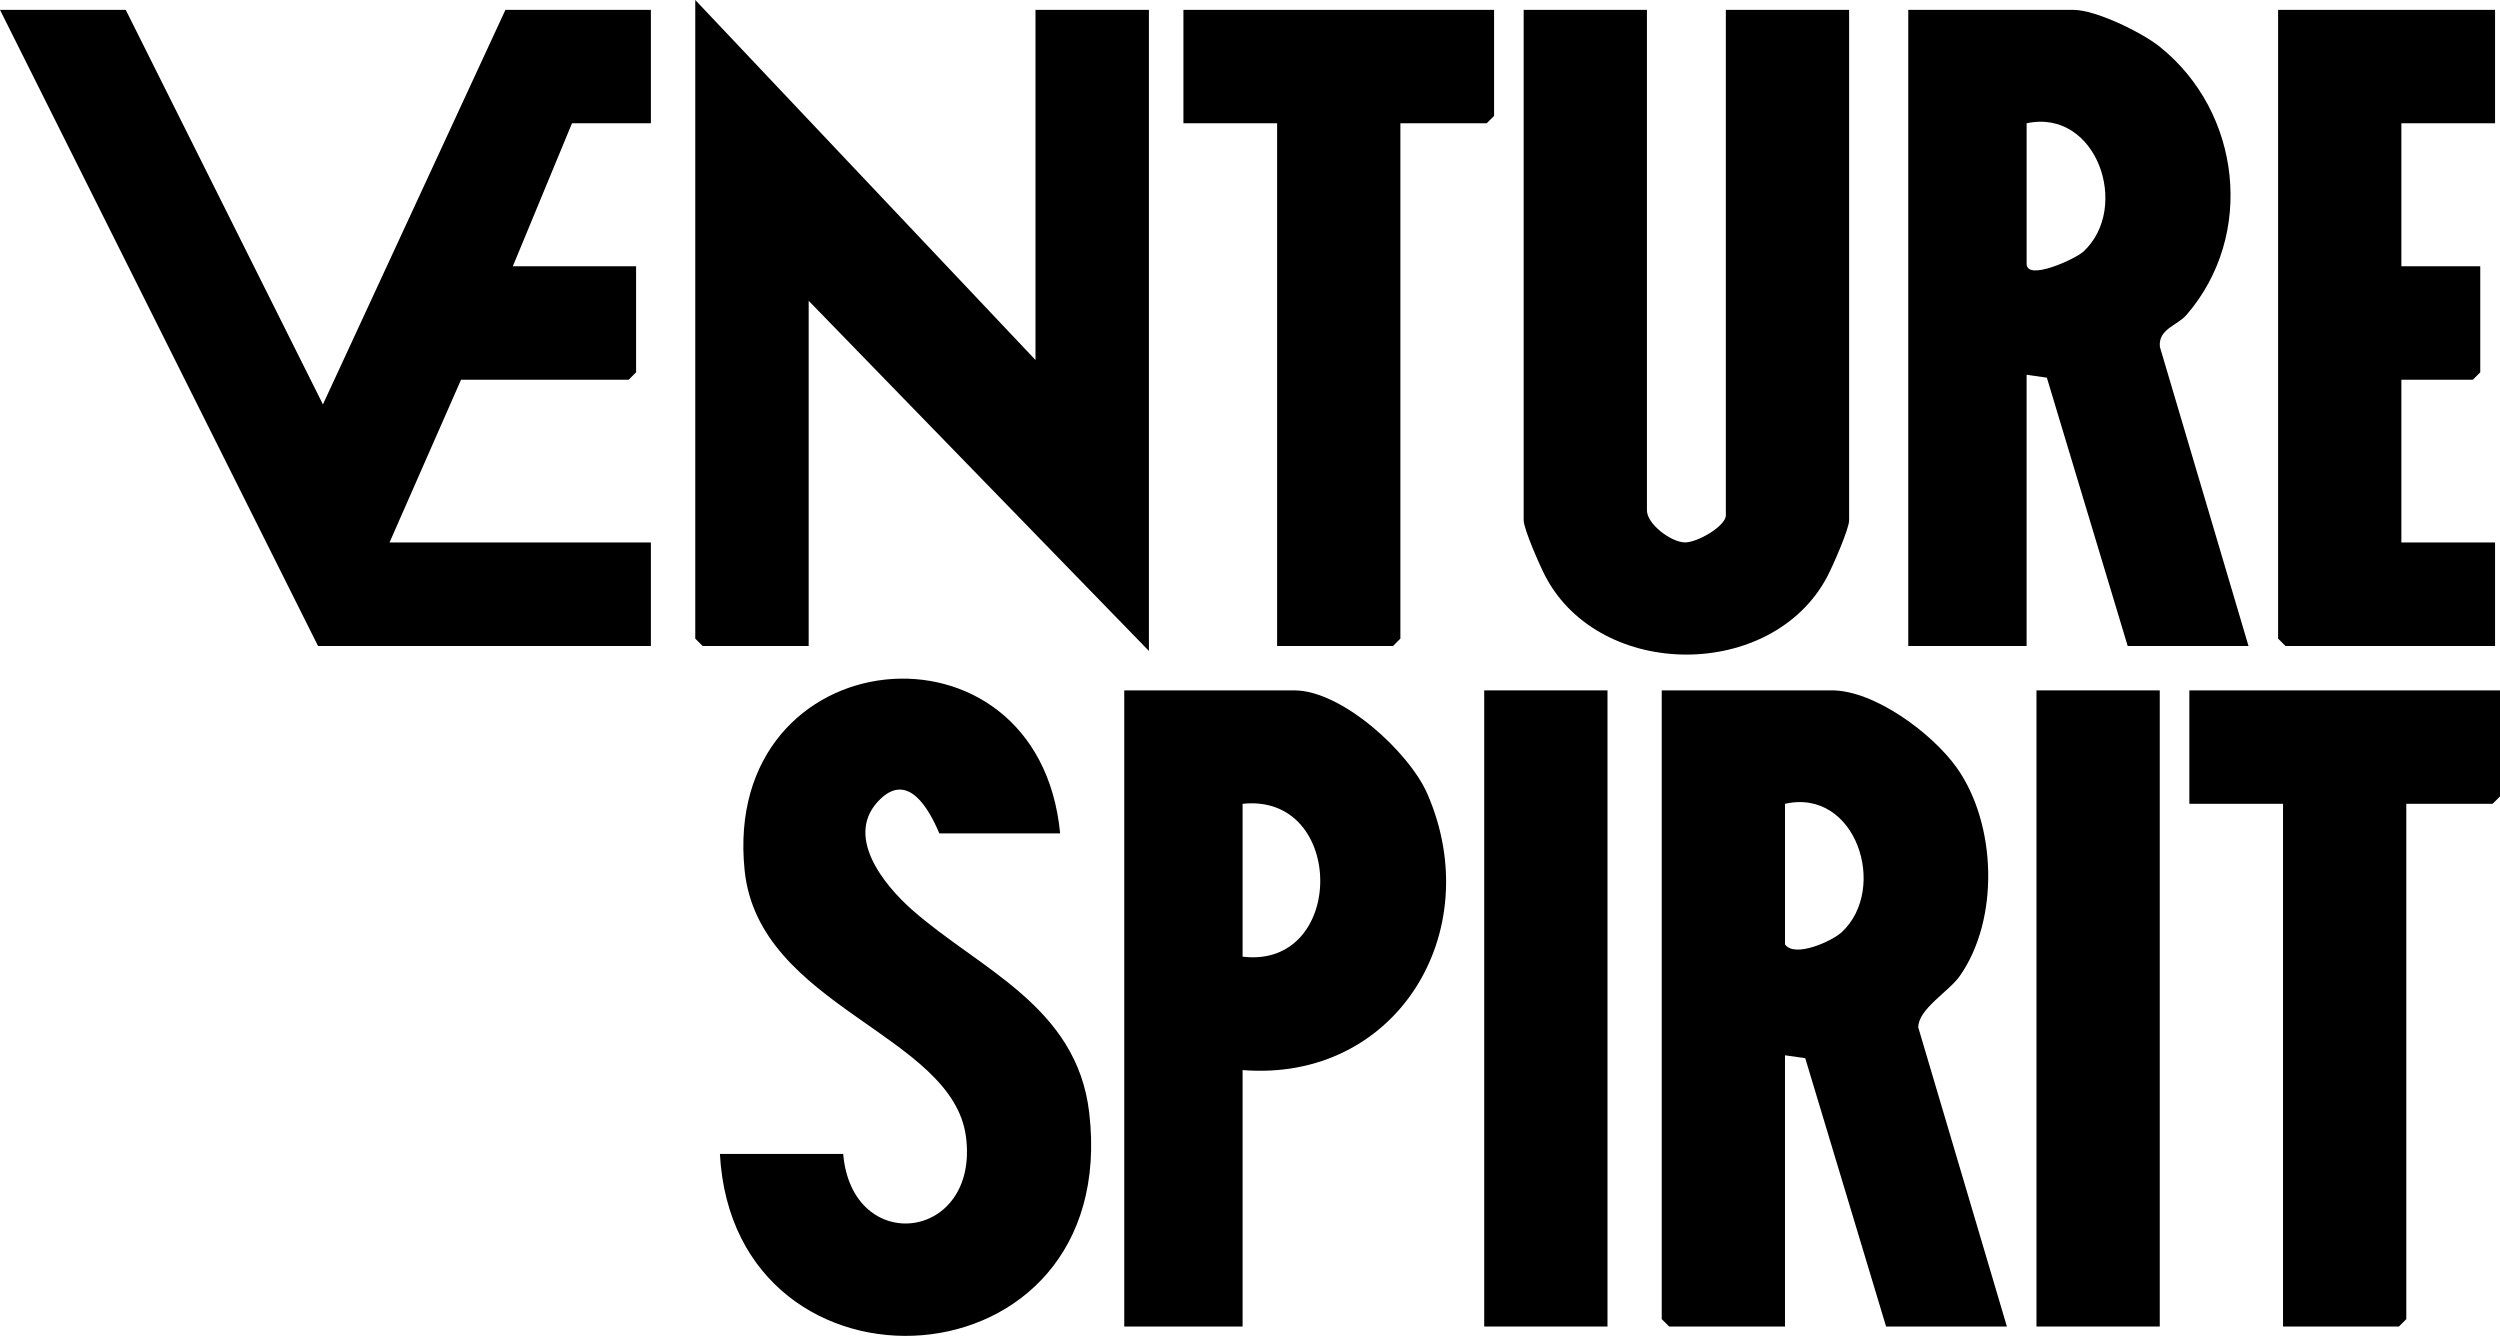
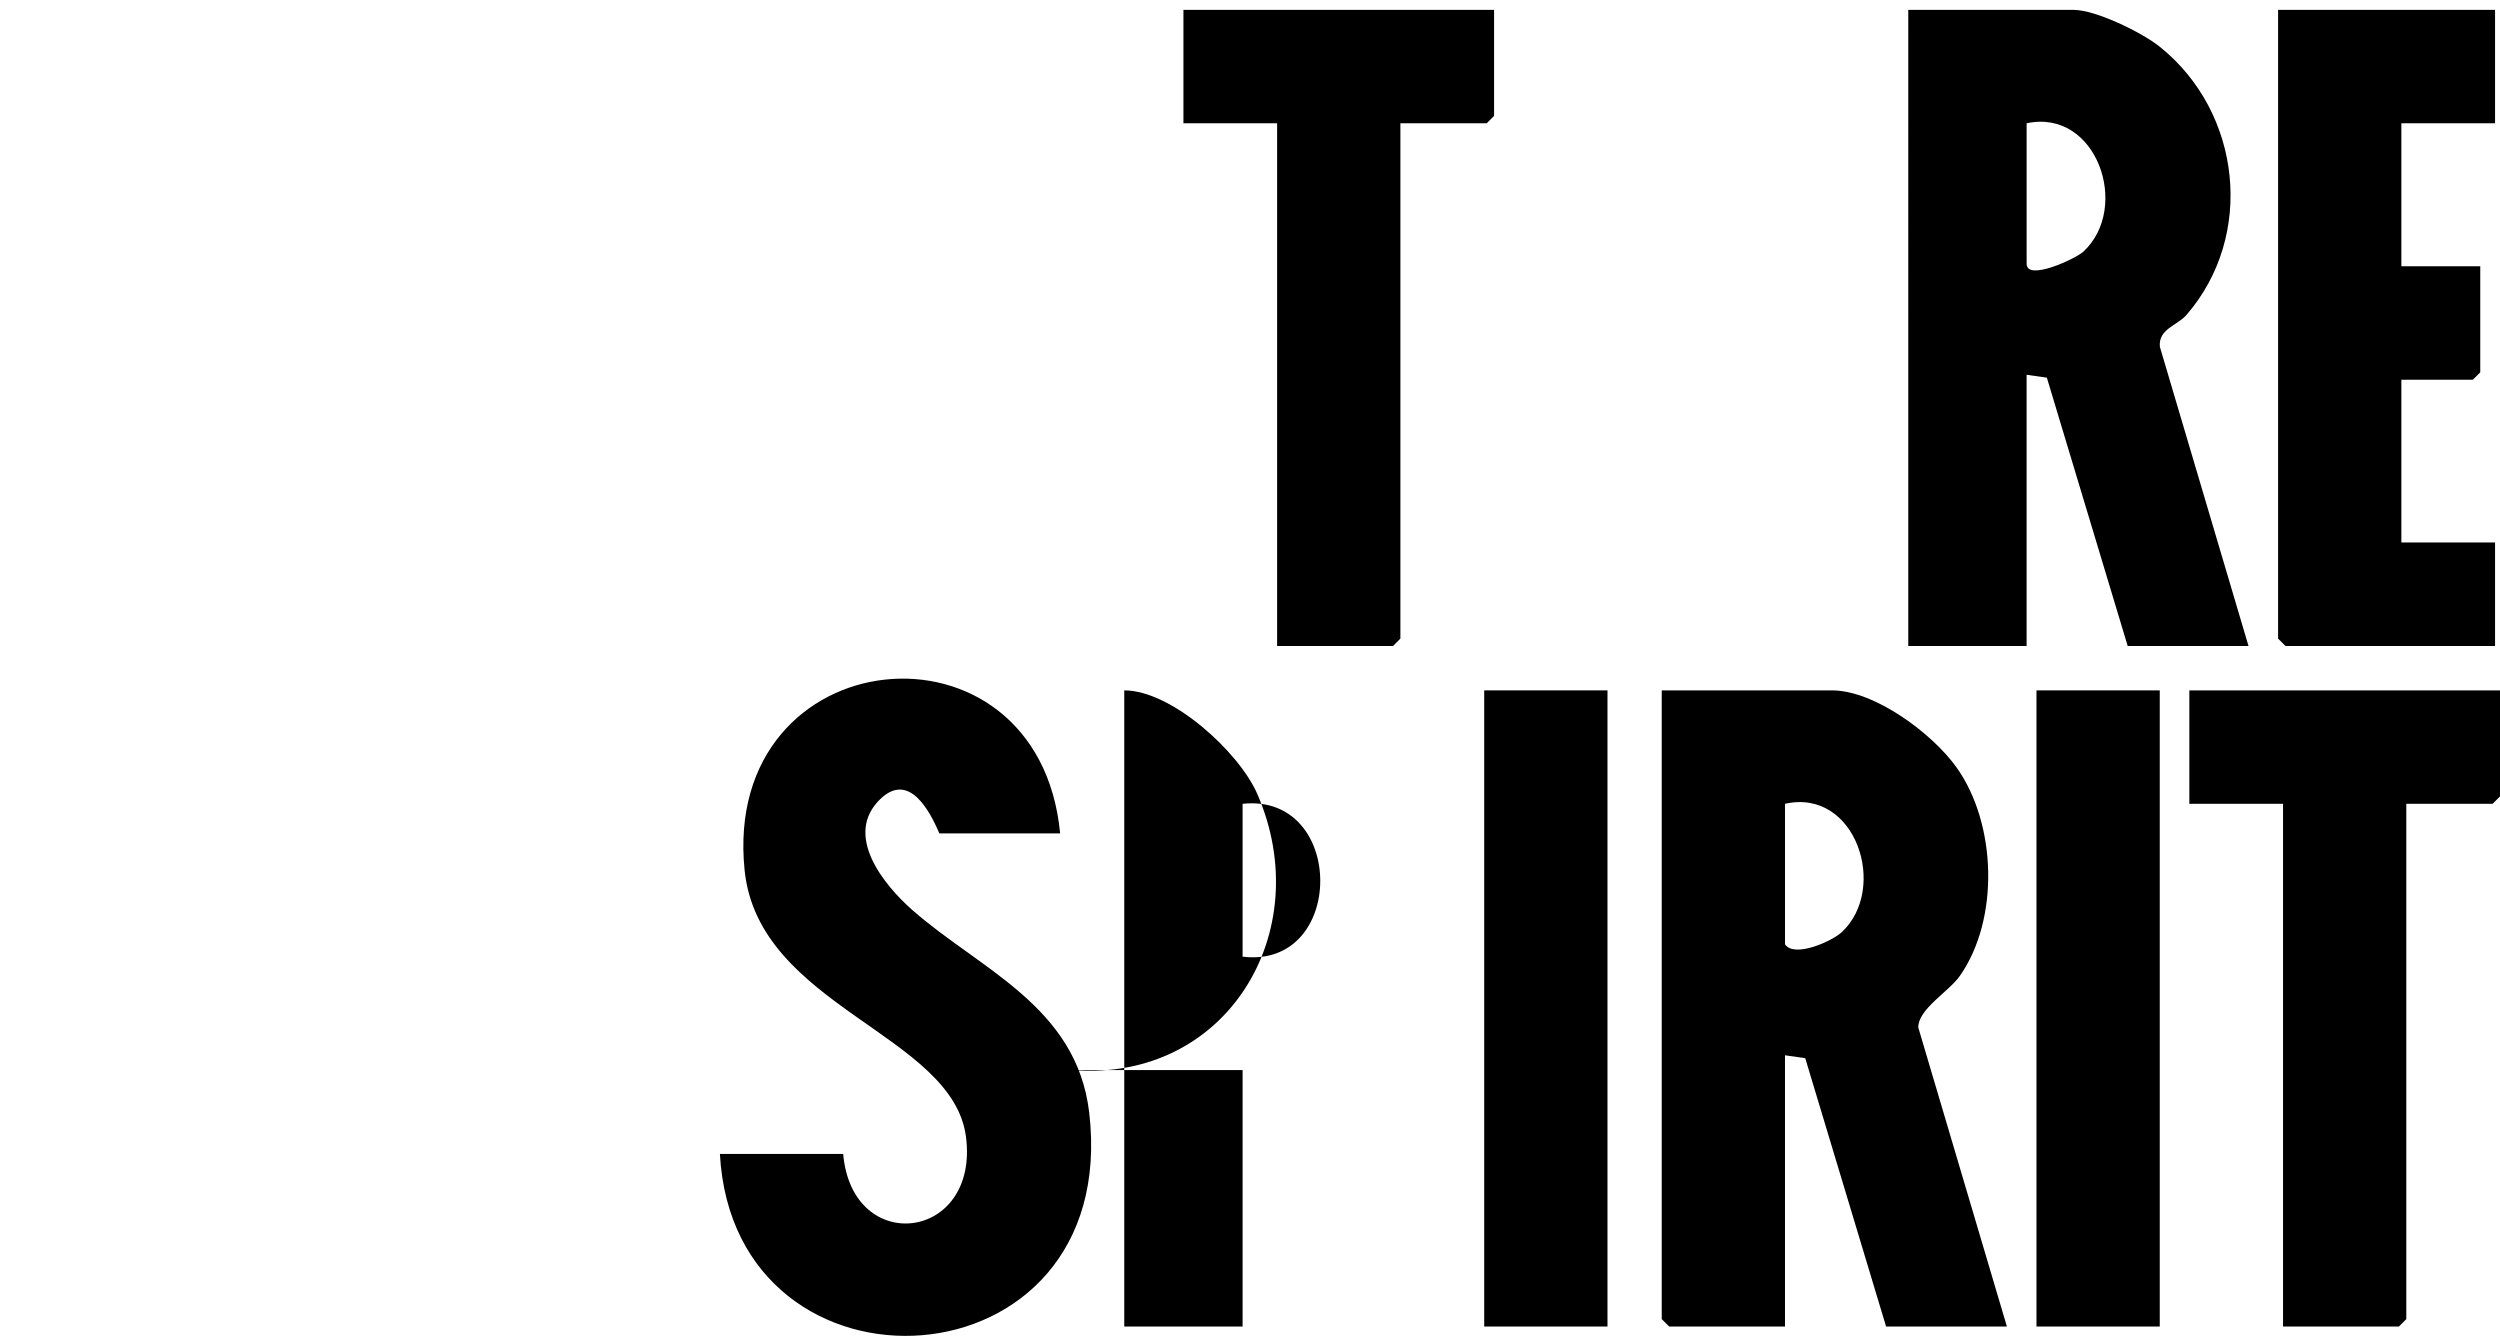
<svg xmlns="http://www.w3.org/2000/svg" viewBox="0 0 1816.42 970.62" fill="currentColor">
  <g>
    <path d="M1458.15,963.81h-87.78l-58.74-194.97-14.71-2.1v197.06h-84.19l-5.37-5.37v-456.83h123.6c31.12,0,73.16,31.43,90.73,56.16,29.03,40.86,31.21,110.19,2.19,151.42-8.06,11.44-30.2,23.92-30.12,37.35l64.39,217.27ZM1296.93,584.02v102.11c6.84,10.06,34.11-2.21,41.27-8.89,33.88-31.57,10.39-104.87-41.27-93.23Z" />
    <path d="M770.27,605.52h-87.78c-7.26-17.19-22.34-44.79-42.88-24.95-27.15,26.22,2.77,62.56,23.14,80.52,48.96,43.18,119.57,69.88,128.63,147.24,23.8,203.11-258.16,218.3-268.32,30.07h89.57c6.42,74.58,98.84,63.4,89.25-12.23-9.51-74.95-150.67-94.39-160.86-193.83-17.32-169.05,213.44-191.59,229.25-26.83Z" />
-     <path d="M902.83,777.5v186.31h-85.98v-462.2h123.6c34.32,0,83.33,44.6,96.68,75.29,43.64,100.32-22.47,209.46-134.3,200.59ZM902.83,695.09c75.34,9.07,75.14-119.06,0-111.07v111.07Z" />
+     <path d="M902.83,777.5v186.31h-85.98v-462.2c34.32,0,83.33,44.6,96.68,75.29,43.64,100.32-22.47,209.46-134.3,200.59ZM902.83,695.09c75.34,9.07,75.14-119.06,0-111.07v111.07Z" />
    <polygon points="1816.42 501.61 1816.42 578.65 1811.04 584.02 1748.34 584.02 1748.34 958.44 1742.97 963.81 1658.78 963.81 1658.78 584.02 1590.71 584.02 1590.71 501.61 1816.42 501.61" />
    <rect x="1078.38" y="501.61" width="89.57" height="462.2" />
    <rect x="1479.64" y="501.61" width="89.57" height="462.2" />
  </g>
  <g>
-     <polygon points="752.36 261.56 752.36 7.17 834.76 7.17 834.76 472.95 587.56 218.56 587.56 469.37 510.53 469.37 505.16 463.99 505.16 0 752.36 261.56" />
    <path d="M1633.7,469.37h-87.78l-58.74-194.97-14.71-2.1v197.06h-85.98V7.17h120.02c16.18,0,49.56,16.28,62.74,26.83,59.33,47.53,69.36,137.19,19.28,194.93-6.48,7.48-20.65,10.18-19.21,23.18l64.38,217.26ZM1472.48,89.57v102.11c0,12.85,35.55-3.58,41.27-8.88,34.46-31.95,9.68-104.21-41.27-93.23Z" />
-     <path d="M1196.61,7.17v363.67c0,9.81,17.04,22.74,27.16,23.26,8.96.46,30.17-11.81,30.17-19.68V7.17h89.57v370.84c0,6.36-12.08,33.81-16.06,41.27-40.05,75.1-164.29,75.09-204.34,0-3.98-7.46-16.06-34.9-16.06-41.27V7.17h89.57Z" />
    <polygon points="1812.83 7.17 1812.83 89.57 1744.76 89.57 1744.76 193.48 1802.08 193.48 1802.08 270.51 1796.71 275.89 1744.76 275.89 1744.76 394.12 1812.83 394.12 1812.83 469.37 1660.57 469.37 1655.19 463.99 1655.19 7.17 1812.83 7.17" />
    <polygon points="1085.55 7.17 1085.55 84.2 1080.18 89.57 1017.48 89.57 1017.48 463.99 1012.11 469.37 927.91 469.37 927.91 89.57 859.84 89.57 859.84 7.17 1085.55 7.17" />
-     <polygon points="91.36 7.17 234.63 293.82 367.22 7.17 472.91 7.17 472.91 89.57 415.59 89.57 372.6 193.48 462.16 193.48 462.16 270.51 456.79 275.89 334.98 275.89 283.03 394.12 472.91 394.12 472.91 469.37 231.08 469.37 0 7.17 91.36 7.17" />
  </g>
</svg>